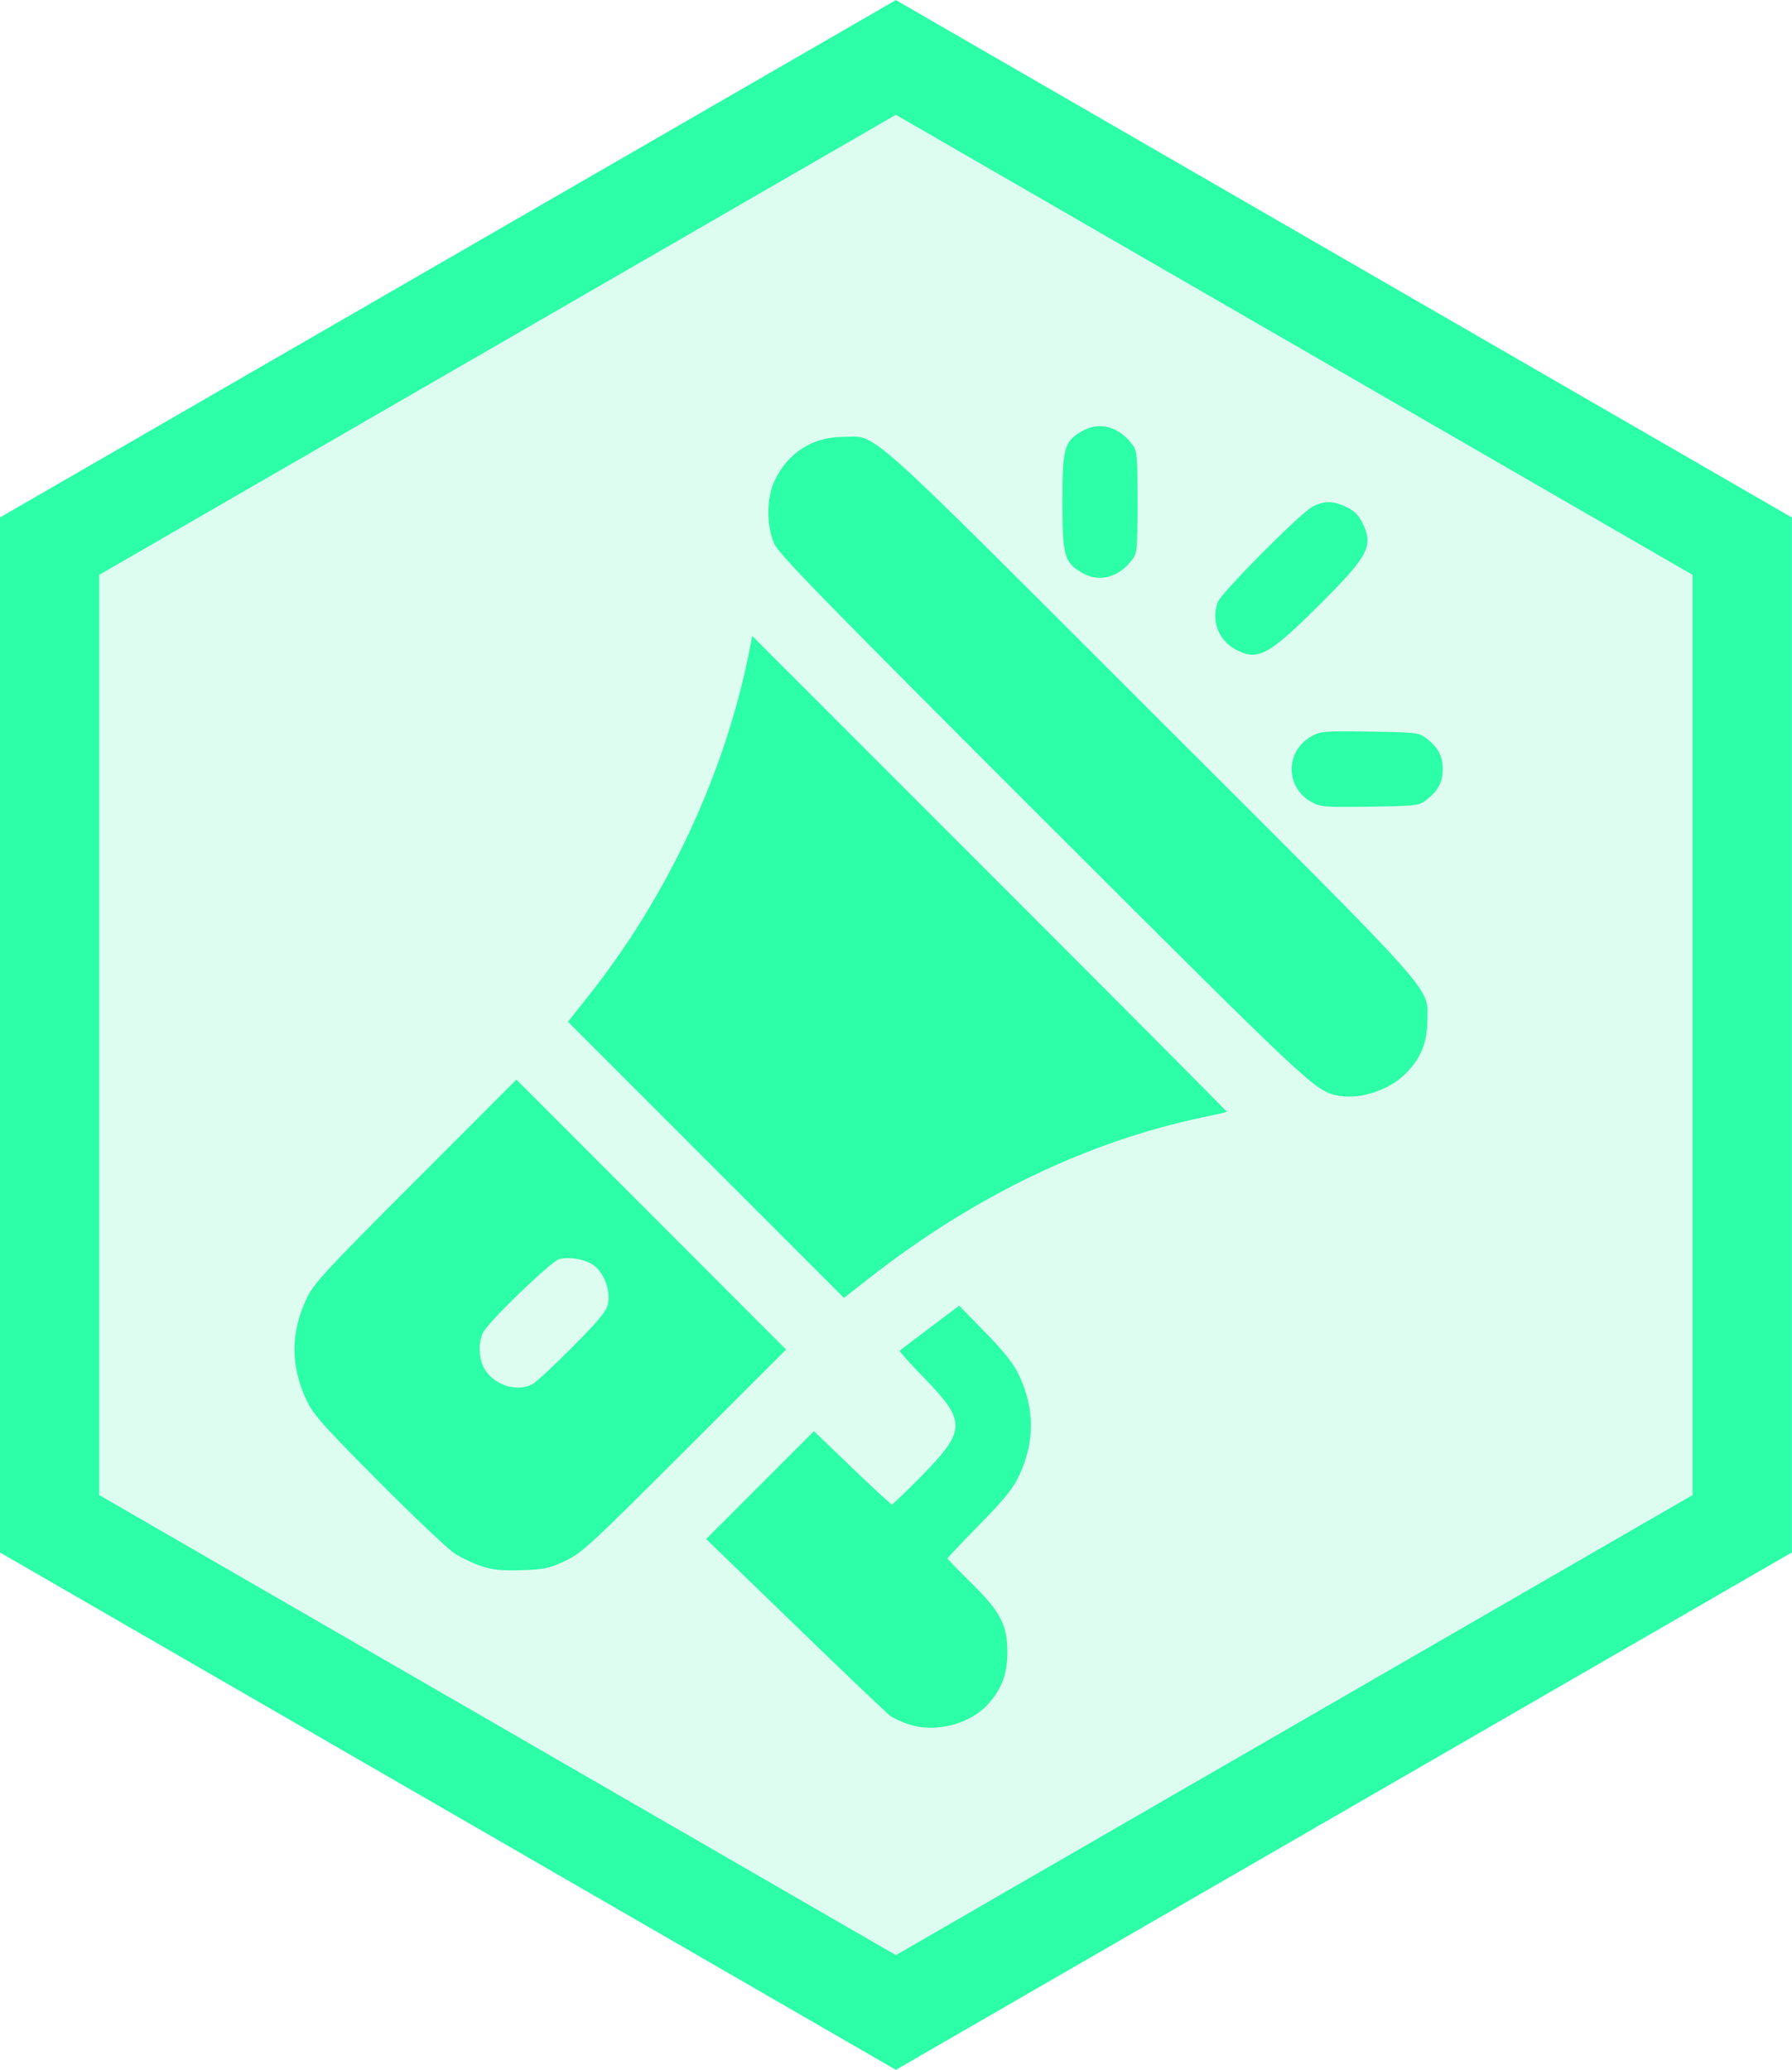
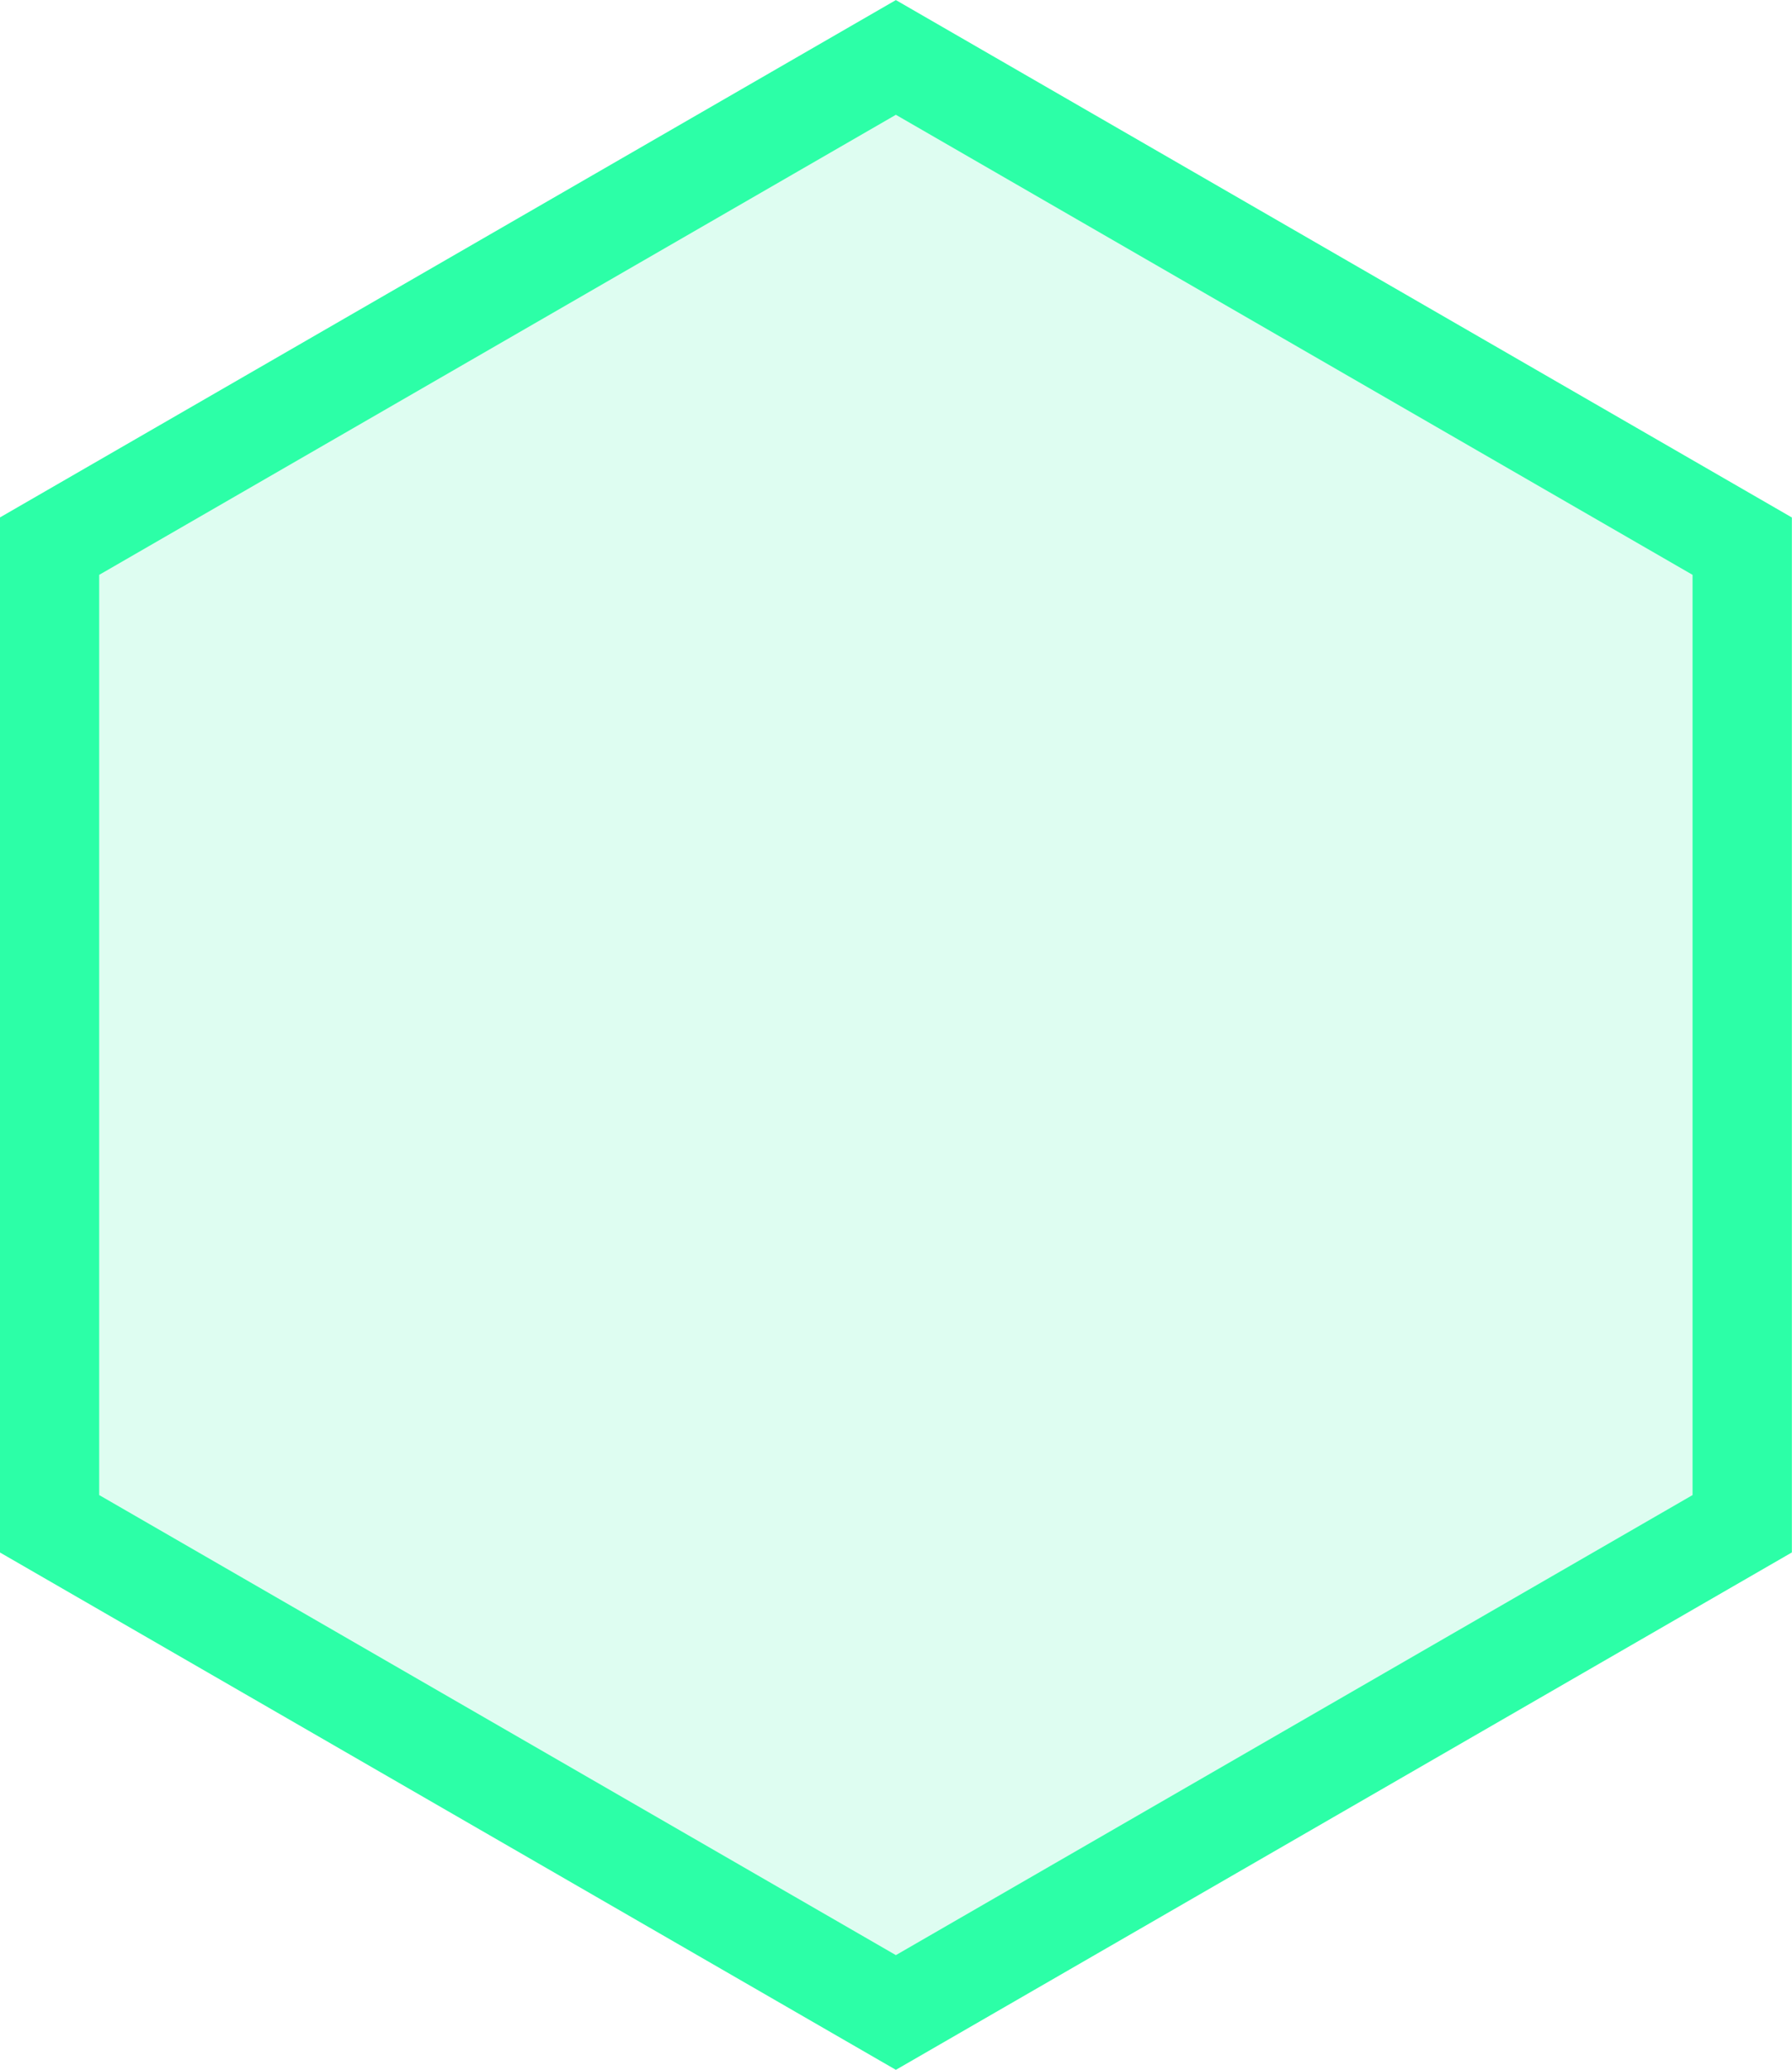
<svg xmlns="http://www.w3.org/2000/svg" width="14.326mm" height="16.542mm" viewBox="0 0 14.326 16.542" version="1.1" id="svg5" xml:space="preserve">
  <defs id="defs2" />
  <g id="layer1" transform="translate(-312.972,17.629)">
    <path style="fill:#28f2a1;fill-opacity:0.149;stroke:#2cffa7;stroke-width:0.794;stroke-dasharray:none;stroke-opacity:1" id="path6027-1-0-9-3-9-9" d="m 10.962,19.166 -6.766,-3.906 -2e-7,-7.813 6.766,-3.906 6.766,3.906 0,7.813 z" transform="translate(309.172,-20.711)" />
-     <path style="fill:#2cffa7;fill-opacity:1;stroke-width:0.02" d="m 320.234,-3.848 c -0.056,-0.02 -0.121,-0.05 -0.144,-0.067 -0.024,-0.017 -0.365,-0.341 -0.758,-0.722 l -0.715,-0.692 0.431,-0.431 0.431,-0.431 0.305,0.293 c 0.168,0.161 0.311,0.293 0.318,0.293 0.007,0 0.114,-0.103 0.238,-0.229 0.356,-0.362 0.358,-0.435 0.021,-0.781 -0.113,-0.116 -0.201,-0.214 -0.197,-0.219 0.004,-0.004 0.114,-0.087 0.242,-0.184 l 0.234,-0.176 0.209,0.214 c 0.157,0.161 0.224,0.246 0.271,0.345 0.125,0.267 0.125,0.532 -4.3e-4,0.799 -0.049,0.104 -0.116,0.187 -0.317,0.392 -0.14,0.143 -0.255,0.264 -0.255,0.27 0,0.006 0.083,0.092 0.184,0.191 0.236,0.231 0.295,0.342 0.294,0.558 -4.3e-4,0.173 -0.043,0.29 -0.151,0.412 -0.145,0.165 -0.433,0.238 -0.642,0.163 z m -3.413,-1.264 c -0.064,-0.021 -0.16,-0.066 -0.214,-0.101 -0.053,-0.034 -0.328,-0.294 -0.61,-0.578 -0.451,-0.453 -0.52,-0.532 -0.576,-0.65 -0.127,-0.272 -0.127,-0.534 2e-4,-0.806 0.058,-0.124 0.135,-0.208 0.871,-0.945 l 0.808,-0.809 1.078,1.079 1.078,1.079 -0.814,0.813 c -0.759,0.758 -0.823,0.817 -0.956,0.878 -0.125,0.058 -0.167,0.067 -0.346,0.072 -0.158,0.005 -0.23,-0.002 -0.32,-0.032 z m 0.408,-1.455 c 0.03,-0.016 0.175,-0.151 0.323,-0.3 0.22,-0.223 0.27,-0.285 0.282,-0.348 0.019,-0.102 -0.035,-0.244 -0.115,-0.301 -0.069,-0.049 -0.192,-0.071 -0.276,-0.05 -0.063,0.016 -0.561,0.494 -0.608,0.585 -0.044,0.085 -0.036,0.223 0.017,0.303 0.083,0.125 0.255,0.175 0.377,0.111 z m 1.387,-1.792 -1.104,-1.104 0.152,-0.191 c 0.642,-0.804 1.103,-1.789 1.298,-2.772 l 0.024,-0.12 1.899,1.899 c 1.045,1.045 1.897,1.901 1.895,1.904 -0.003,0.003 -0.091,0.023 -0.198,0.045 -0.919,0.194 -1.826,0.631 -2.657,1.281 l -0.206,0.161 z m 5.036,-0.516 c -0.177,-0.046 -0.228,-0.095 -2.334,-2.198 -1.76,-1.759 -2.118,-2.125 -2.156,-2.21 -0.065,-0.145 -0.063,-0.369 0.004,-0.508 0.106,-0.219 0.3,-0.344 0.538,-0.346 0.289,-0.002 0.11,-0.162 2.458,2.183 2.353,2.349 2.222,2.203 2.221,2.485 -0.001,0.179 -0.056,0.307 -0.185,0.431 -0.136,0.131 -0.382,0.204 -0.546,0.161 z m -0.201,-2.347 c -0.204,-0.118 -0.204,-0.401 0,-0.519 0.076,-0.044 0.096,-0.046 0.469,-0.041 0.358,0.005 0.395,0.009 0.446,0.047 0.101,0.075 0.14,0.146 0.14,0.253 0,0.107 -0.039,0.178 -0.14,0.253 -0.051,0.038 -0.089,0.042 -0.446,0.047 -0.374,0.005 -0.394,0.003 -0.469,-0.041 z m -0.61,-1.221 c -0.132,-0.076 -0.187,-0.232 -0.133,-0.375 0.029,-0.076 0.66,-0.711 0.756,-0.761 0.097,-0.05 0.165,-0.049 0.273,0.003 0.063,0.03 0.098,0.066 0.128,0.128 0.09,0.185 0.047,0.264 -0.36,0.668 -0.398,0.395 -0.484,0.439 -0.664,0.336 z m -1.221,-0.609 c -0.14,-0.083 -0.155,-0.135 -0.155,-0.565 0,-0.43 0.014,-0.483 0.155,-0.565 0.137,-0.081 0.295,-0.04 0.404,0.105 0.039,0.052 0.042,0.084 0.042,0.46 0,0.376 -0.003,0.408 -0.042,0.46 -0.108,0.145 -0.266,0.186 -0.404,0.105 z" id="path17315" />
  </g>
</svg>